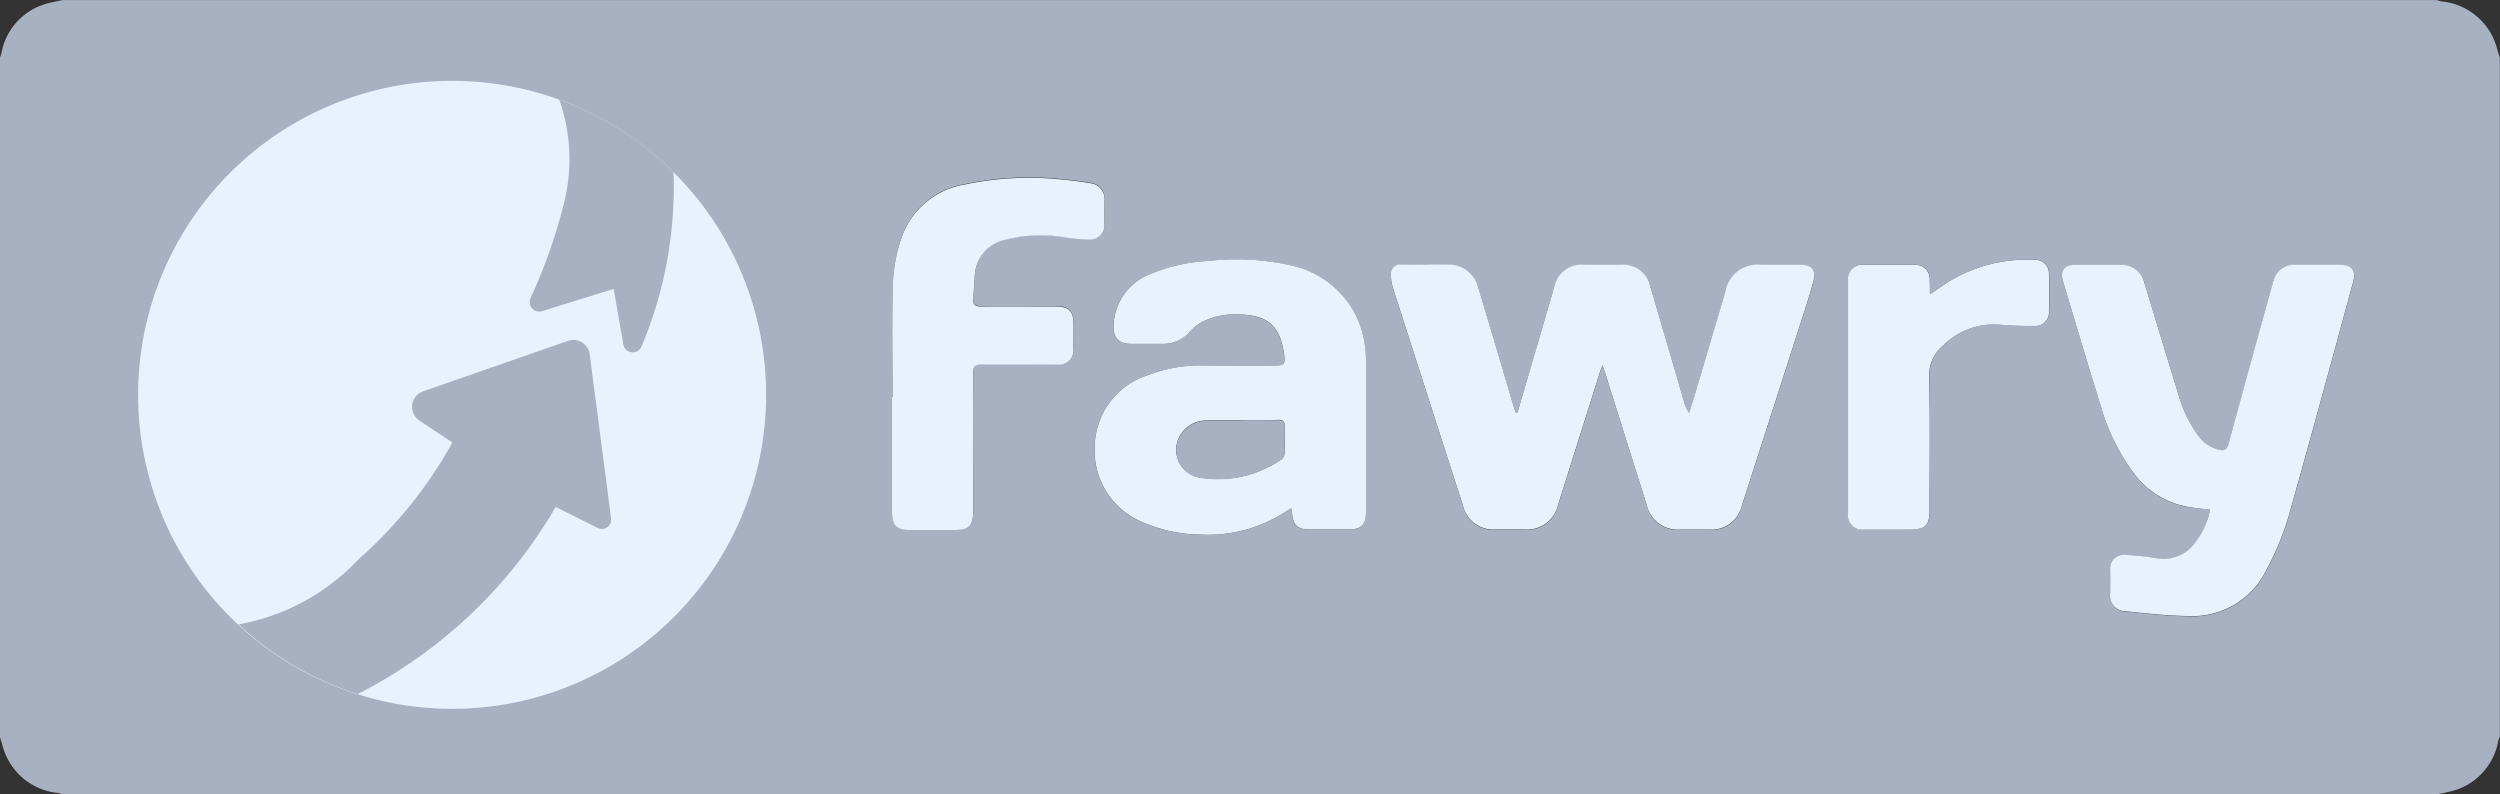
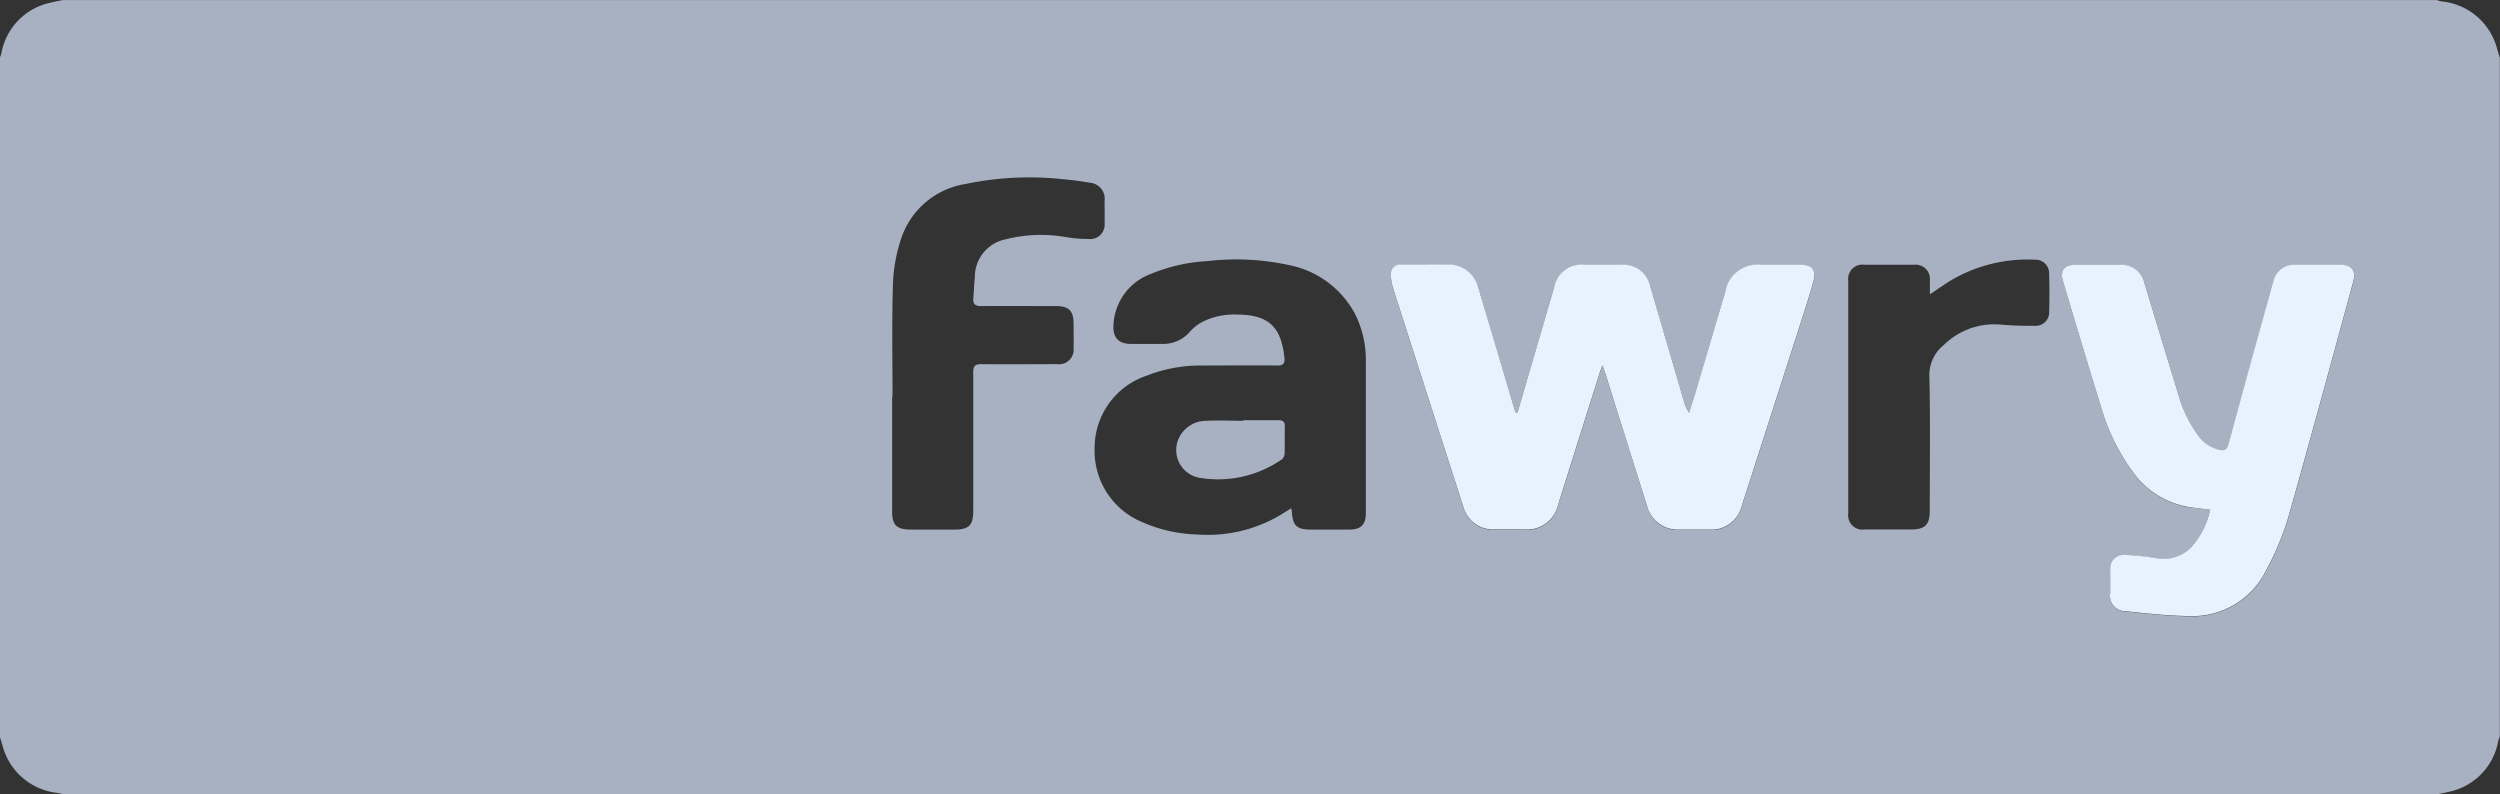
<svg xmlns="http://www.w3.org/2000/svg" width="70.155" height="22.291" viewBox="0 0 70.155 22.291">
  <rect x="0" y="0" width="70.155" height="22.291" fill="#333333" stroke="none" />
  <g id="logo_fawry" transform="translate(-351.432 -234.52)">
    <g id="Group_3" data-name="Group 3" transform="translate(351.432 234.52)">
      <g id="Group_1" data-name="Group 1">
        <path id="Path_1" data-name="Path 1" d="M419.814,256.811H353.2a.9.9,0,0,0-.141-.039,1.79,1.79,0,0,1-1.558-1.335c-.023-.083-.05-.166-.075-.248V236.142a1.011,1.011,0,0,0,.044-.12,1.77,1.77,0,0,1,1.385-1.428c.114-.029.229-.049.344-.073h66.61a.9.9,0,0,0,.141.039,1.79,1.79,0,0,1,1.558,1.335c.023.083.05.166.074.248v19.047a1.017,1.017,0,0,0-.044.121,1.772,1.772,0,0,1-1.385,1.428C420.045,256.766,419.929,256.787,419.814,256.811Zm-25.8-10.709h-.052c-.021-.064-.042-.127-.061-.191q-.491-1.653-.982-3.306a.851.851,0,0,0-.826-.652c-.446-.012-.892-.007-1.338,0a.261.261,0,0,0-.289.3,1.1,1.1,0,0,0,.042.3c.054.193.12.384.181.575q.9,2.808,1.806,5.615a.868.868,0,0,0,.89.645c.276,0,.553,0,.829,0a.89.89,0,0,0,.939-.684q.586-1.85,1.167-3.7c.019-.06.043-.118.082-.225.042.12.066.184.086.249q.58,1.843,1.159,3.685a.892.892,0,0,0,.926.678q.405,0,.811,0a.876.876,0,0,0,.928-.67q.837-2.591,1.668-5.185c.121-.377.249-.752.346-1.135.075-.3-.055-.439-.362-.44-.365,0-.729,0-1.094,0a.92.92,0,0,0-1.027.77q-.427,1.446-.855,2.892c-.049.166-.1.33-.155.494a.9.9,0,0,1-.141-.31c-.316-1.079-.63-2.159-.948-3.237a.763.763,0,0,0-.819-.609h-1.018a.777.777,0,0,0-.865.647c-.2.656-.385,1.314-.577,1.971Q394.239,245.336,394.013,246.1Zm-6.347,2.682c.01.061.016.085.018.109.023.374.141.487.515.488s.729,0,1.093,0c.332,0,.468-.137.468-.472q0-2.121,0-4.241a2.9,2.9,0,0,0-.3-1.331,2.686,2.686,0,0,0-1.879-1.383,6.969,6.969,0,0,0-2.267-.107,4.8,4.8,0,0,0-1.591.361,1.6,1.6,0,0,0-1.045,1.422c-.026.352.135.54.482.541.3,0,.591,0,.886,0a.984.984,0,0,0,.782-.349,1.228,1.228,0,0,1,.32-.257,1.989,1.989,0,0,1,1-.218c.876.006,1.232.336,1.325,1.2.019.177-.032.232-.209.23-.7-.008-1.395,0-2.092,0a4.1,4.1,0,0,0-1.548.28,2.139,2.139,0,0,0-1.476,2.048,2.165,2.165,0,0,0,1.358,2.076,4.06,4.06,0,0,0,1.536.338,3.978,3.978,0,0,0,2.313-.544Zm25.787.038a2.313,2.313,0,0,1-.48,1.011,1.078,1.078,0,0,1-1.037.356,7.546,7.546,0,0,0-.859-.089.385.385,0,0,0-.427.419c-.005.22,0,.44,0,.66a.43.43,0,0,0,.427.5c.593.061,1.188.13,1.782.136a2.3,2.3,0,0,0,2.176-1.3,7.694,7.694,0,0,0,.614-1.474c.625-2.2,1.219-4.408,1.822-6.613.083-.3-.047-.468-.368-.469q-.632,0-1.263,0a.594.594,0,0,0-.612.458c-.043.145-.081.29-.121.436q-.571,2.071-1.14,4.143c-.041.151-.11.187-.255.154a1,1,0,0,1-.572-.373,3.558,3.558,0,0,1-.575-1.18c-.325-1.044-.637-2.091-.957-3.137a.646.646,0,0,0-.666-.5c-.427,0-.855,0-1.282,0-.3,0-.421.17-.335.458.352,1.173.7,2.348,1.065,3.517a5.821,5.821,0,0,0,.92,1.868,2.413,2.413,0,0,0,1.532.95C413.031,248.777,413.224,248.794,413.453,248.823Zm-36.975-3.171h-.012q0,1.612,0,3.225c0,.38.128.5.513.505h1.245c.394,0,.518-.124.518-.518,0-1.3,0-2.6,0-3.9,0-.174.053-.226.225-.224.71.008,1.421,0,2.131,0a.409.409,0,0,0,.46-.451c.005-.226,0-.453,0-.679,0-.369-.131-.5-.5-.5-.7,0-1.4-.005-2.093,0-.177,0-.237-.061-.22-.23.019-.187.018-.377.042-.564a1.077,1.077,0,0,1,.863-1.079,4.015,4.015,0,0,1,1.682-.064,3.763,3.763,0,0,0,.637.054.407.407,0,0,0,.459-.45c.005-.207,0-.415,0-.622a.451.451,0,0,0-.423-.507c-.235-.041-.472-.074-.71-.094a8.719,8.719,0,0,0-2.775.131,2.274,2.274,0,0,0-1.785,1.486,4.5,4.5,0,0,0-.244,1.269C376.455,243.514,376.478,244.583,376.478,245.651Zm29.11-2.871c0-.163,0-.28,0-.4a.4.4,0,0,0-.438-.431q-.7,0-1.4,0a.4.4,0,0,0-.453.452q0,3.262,0,6.524a.4.4,0,0,0,.454.453c.434,0,.867,0,1.3,0,.4,0,.533-.127.533-.527,0-1.245.018-2.489-.01-3.733a1.082,1.082,0,0,1,.4-.913,2.019,2.019,0,0,1,1.6-.576,9.03,9.03,0,0,0,.941.033.38.38,0,0,0,.419-.41c.011-.345.01-.691,0-1.037a.383.383,0,0,0-.4-.407,4.22,4.22,0,0,0-2.412.614C405.954,242.53,405.795,242.641,405.588,242.78Z" transform="translate(-351.432 -234.52)" fill="#a8b1c1" />
        <path id="Path_2" data-name="Path 2" d="M631.573,291.306q.226-.767.451-1.534c.193-.657.382-1.315.577-1.971a.777.777,0,0,1,.865-.647h1.018a.763.763,0,0,1,.819.609c.318,1.078.632,2.158.948,3.237a.9.9,0,0,0,.141.31c.052-.165.106-.329.155-.494q.428-1.446.855-2.892a.92.92,0,0,1,1.027-.77c.365,0,.729,0,1.094,0,.307,0,.437.141.362.44-.1.383-.225.758-.346,1.135q-.832,2.593-1.668,5.185a.876.876,0,0,1-.928.67q-.405,0-.811,0a.892.892,0,0,1-.926-.678q-.581-1.842-1.159-3.685c-.021-.065-.045-.129-.086-.249-.039.107-.063.165-.082.225q-.584,1.851-1.167,3.7a.89.89,0,0,1-.939.684c-.277,0-.553,0-.829,0a.868.868,0,0,1-.89-.645q-.906-2.807-1.806-5.615c-.062-.191-.127-.382-.181-.575a1.092,1.092,0,0,1-.042-.3.261.261,0,0,1,.289-.3c.446,0,.893-.01,1.338,0a.851.851,0,0,1,.826.652q.494,1.652.982,3.306c.019.064.041.127.061.191Z" transform="translate(-588.992 -279.723)" fill="#e8f2ff" />
-         <path id="Path_3" data-name="Path 3" d="M574.623,293.119l-.308.189a3.978,3.978,0,0,1-2.313.544,4.059,4.059,0,0,1-1.536-.338,2.165,2.165,0,0,1-1.358-2.076,2.138,2.138,0,0,1,1.476-2.048,4.1,4.1,0,0,1,1.548-.28c.7,0,1.4,0,2.092,0,.177,0,.229-.053.209-.23-.093-.865-.449-1.2-1.325-1.2a1.988,1.988,0,0,0-1,.218,1.23,1.23,0,0,0-.32.257.984.984,0,0,1-.781.349c-.3,0-.591,0-.886,0-.348,0-.508-.189-.482-.542a1.6,1.6,0,0,1,1.045-1.422,4.8,4.8,0,0,1,1.591-.361,6.968,6.968,0,0,1,2.267.107,2.686,2.686,0,0,1,1.879,1.383,2.9,2.9,0,0,1,.3,1.331q0,2.121,0,4.241c0,.335-.136.47-.468.472-.365,0-.729,0-1.093,0s-.492-.114-.515-.488C574.639,293.2,574.633,293.18,574.623,293.119Zm-1.347-2.474v.01c-.345,0-.691-.016-1.035,0a.844.844,0,0,0-.772.487.79.79,0,0,0,.606,1.116,3.136,3.136,0,0,0,2.29-.526.242.242,0,0,0,.073-.177c.008-.245,0-.49.005-.734,0-.141-.054-.186-.189-.184C573.929,290.65,573.6,290.646,573.276,290.646Z" transform="translate(-538.389 -278.855)" fill="#e8f2ff" />
        <path id="Path_4" data-name="Path 4" d="M765.628,294.036c-.229-.029-.422-.045-.613-.078a2.413,2.413,0,0,1-1.532-.95,5.821,5.821,0,0,1-.92-1.868c-.365-1.169-.713-2.344-1.065-3.517-.087-.288.037-.456.335-.458.427,0,.855,0,1.282,0a.646.646,0,0,1,.666.5c.319,1.045.632,2.093.957,3.137a3.559,3.559,0,0,0,.575,1.18,1,1,0,0,0,.572.373c.145.033.214,0,.255-.154q.564-2.073,1.14-4.143c.04-.145.078-.291.121-.436a.594.594,0,0,1,.612-.458q.632,0,1.263,0c.322,0,.452.164.368.469-.6,2.206-1.2,4.414-1.822,6.613a7.705,7.705,0,0,1-.614,1.474,2.3,2.3,0,0,1-2.176,1.3c-.595-.006-1.19-.074-1.782-.136a.43.43,0,0,1-.427-.5c0-.22,0-.44,0-.66a.385.385,0,0,1,.427-.419,7.54,7.54,0,0,1,.859.089,1.078,1.078,0,0,0,1.037-.356A2.313,2.313,0,0,0,765.628,294.036Z" transform="translate(-703.607 -279.733)" fill="#e8f2ff" />
-         <path id="Path_5" data-name="Path 5" d="M528.84,276.016c0-1.068-.023-2.137.011-3.2a4.5,4.5,0,0,1,.244-1.269,2.274,2.274,0,0,1,1.785-1.486,8.72,8.72,0,0,1,2.775-.131c.237.02.475.053.71.094a.451.451,0,0,1,.423.507c0,.207,0,.415,0,.622a.407.407,0,0,1-.459.45,3.764,3.764,0,0,1-.637-.054,4.014,4.014,0,0,0-1.682.064,1.077,1.077,0,0,0-.863,1.079c-.024.187-.023.376-.042.564-.017.169.043.232.22.23.7-.008,1.4,0,2.093,0,.371,0,.5.128.5.5,0,.226,0,.453,0,.679a.409.409,0,0,1-.46.451c-.71,0-1.42.006-2.131,0-.172,0-.226.05-.225.224.006,1.3,0,2.6,0,3.9,0,.394-.124.517-.518.518h-1.245c-.385,0-.512-.125-.513-.505q0-1.612,0-3.225Z" transform="translate(-503.794 -264.885)" fill="#e8f2ff" />
-         <path id="Path_6" data-name="Path 6" d="M721.266,287.151c.207-.139.366-.249.529-.355a4.22,4.22,0,0,1,2.412-.614.383.383,0,0,1,.4.407c.009.345.01.691,0,1.037a.38.38,0,0,1-.419.41,9.034,9.034,0,0,1-.941-.033,2.018,2.018,0,0,0-1.6.576,1.082,1.082,0,0,0-.4.913c.028,1.244.01,2.489.01,3.733,0,.4-.129.527-.533.527-.434,0-.867,0-1.3,0a.4.4,0,0,1-.454-.453q0-3.262,0-6.524a.4.4,0,0,1,.453-.452q.7,0,1.4,0a.4.4,0,0,1,.438.431C721.269,286.871,721.266,286.988,721.266,287.151Z" transform="translate(-667.11 -278.891)" fill="#e8f2ff" />
        <path id="Path_7" data-name="Path 7" d="M587.191,318.06c.326,0,.653,0,.979,0,.136,0,.194.043.189.184-.007.245,0,.49-.005.734a.242.242,0,0,1-.073.177,3.136,3.136,0,0,1-2.29.526.79.79,0,0,1-.606-1.116.844.844,0,0,1,.772-.487c.344-.02.69,0,1.035,0Z" transform="translate(-552.304 -306.269)" fill="#a8b1c1" />
      </g>
      <g id="Group_2" data-name="Group 2" transform="translate(3.891 2.272)">
-         <path id="Path_8" data-name="Path 8" d="M396.614,259.427a8.811,8.811,0,1,1-2.6-6.246A8.8,8.8,0,0,1,396.614,259.427Z" transform="translate(-379.007 -250.623)" fill="#e8f2ff" />
        <path id="Path_9" data-name="Path 9" d="M408.949,307.4l-1.185-.593a13.508,13.508,0,0,1-5.555,5.25,8.789,8.789,0,0,1-3.346-1.955,6.059,6.059,0,0,0,3.35-1.81A12.373,12.373,0,0,0,404.865,305l-.924-.616a.462.462,0,0,1,.1-.821l4.067-1.417a.462.462,0,0,1,.61.376l.6,4.6A.262.262,0,0,1,408.949,307.4Z" transform="translate(-396.061 -294.853)" fill="#a8b1c1" />
-         <path id="Path_10" data-name="Path 10" d="M459.892,261.255a.268.268,0,0,1-.513-.052l-.271-1.559-2.01.625a.268.268,0,0,1-.322-.37,14.893,14.893,0,0,0,.954-2.73,5.023,5.023,0,0,0-.149-2.835,8.806,8.806,0,0,1,3.207,2.034A11.52,11.52,0,0,1,459.892,261.255Z" transform="translate(-445.778 -253.809)" fill="#a8b1c1" />
+         <path id="Path_10" data-name="Path 10" d="M459.892,261.255a.268.268,0,0,1-.513-.052l-.271-1.559-2.01.625a.268.268,0,0,1-.322-.37,14.893,14.893,0,0,0,.954-2.73,5.023,5.023,0,0,0-.149-2.835,8.806,8.806,0,0,1,3.207,2.034Z" transform="translate(-445.778 -253.809)" fill="#a8b1c1" />
      </g>
    </g>
  </g>
</svg>